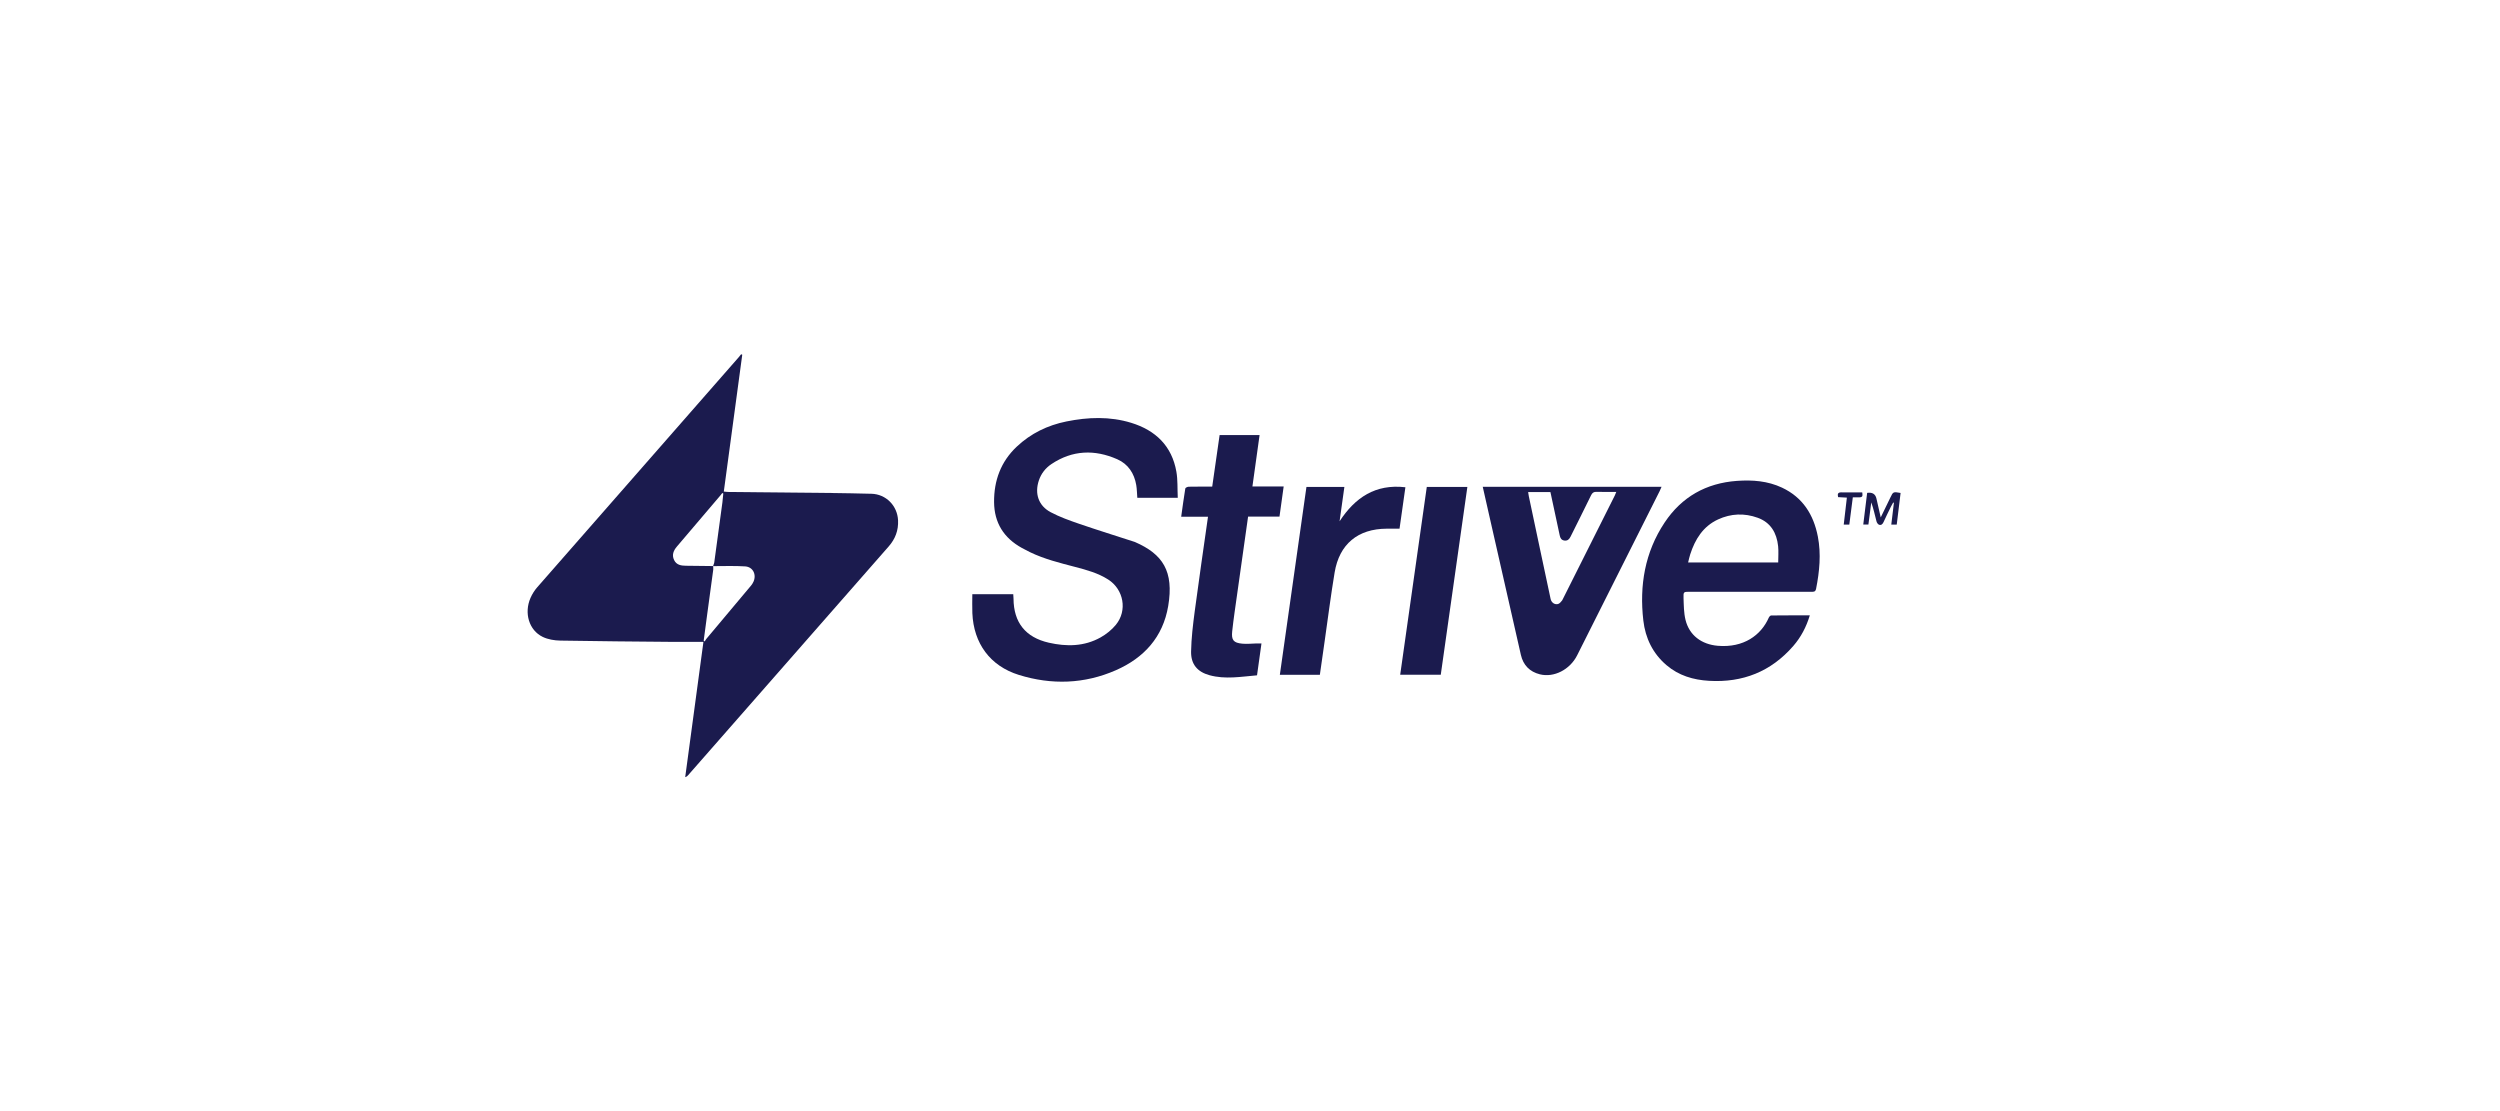
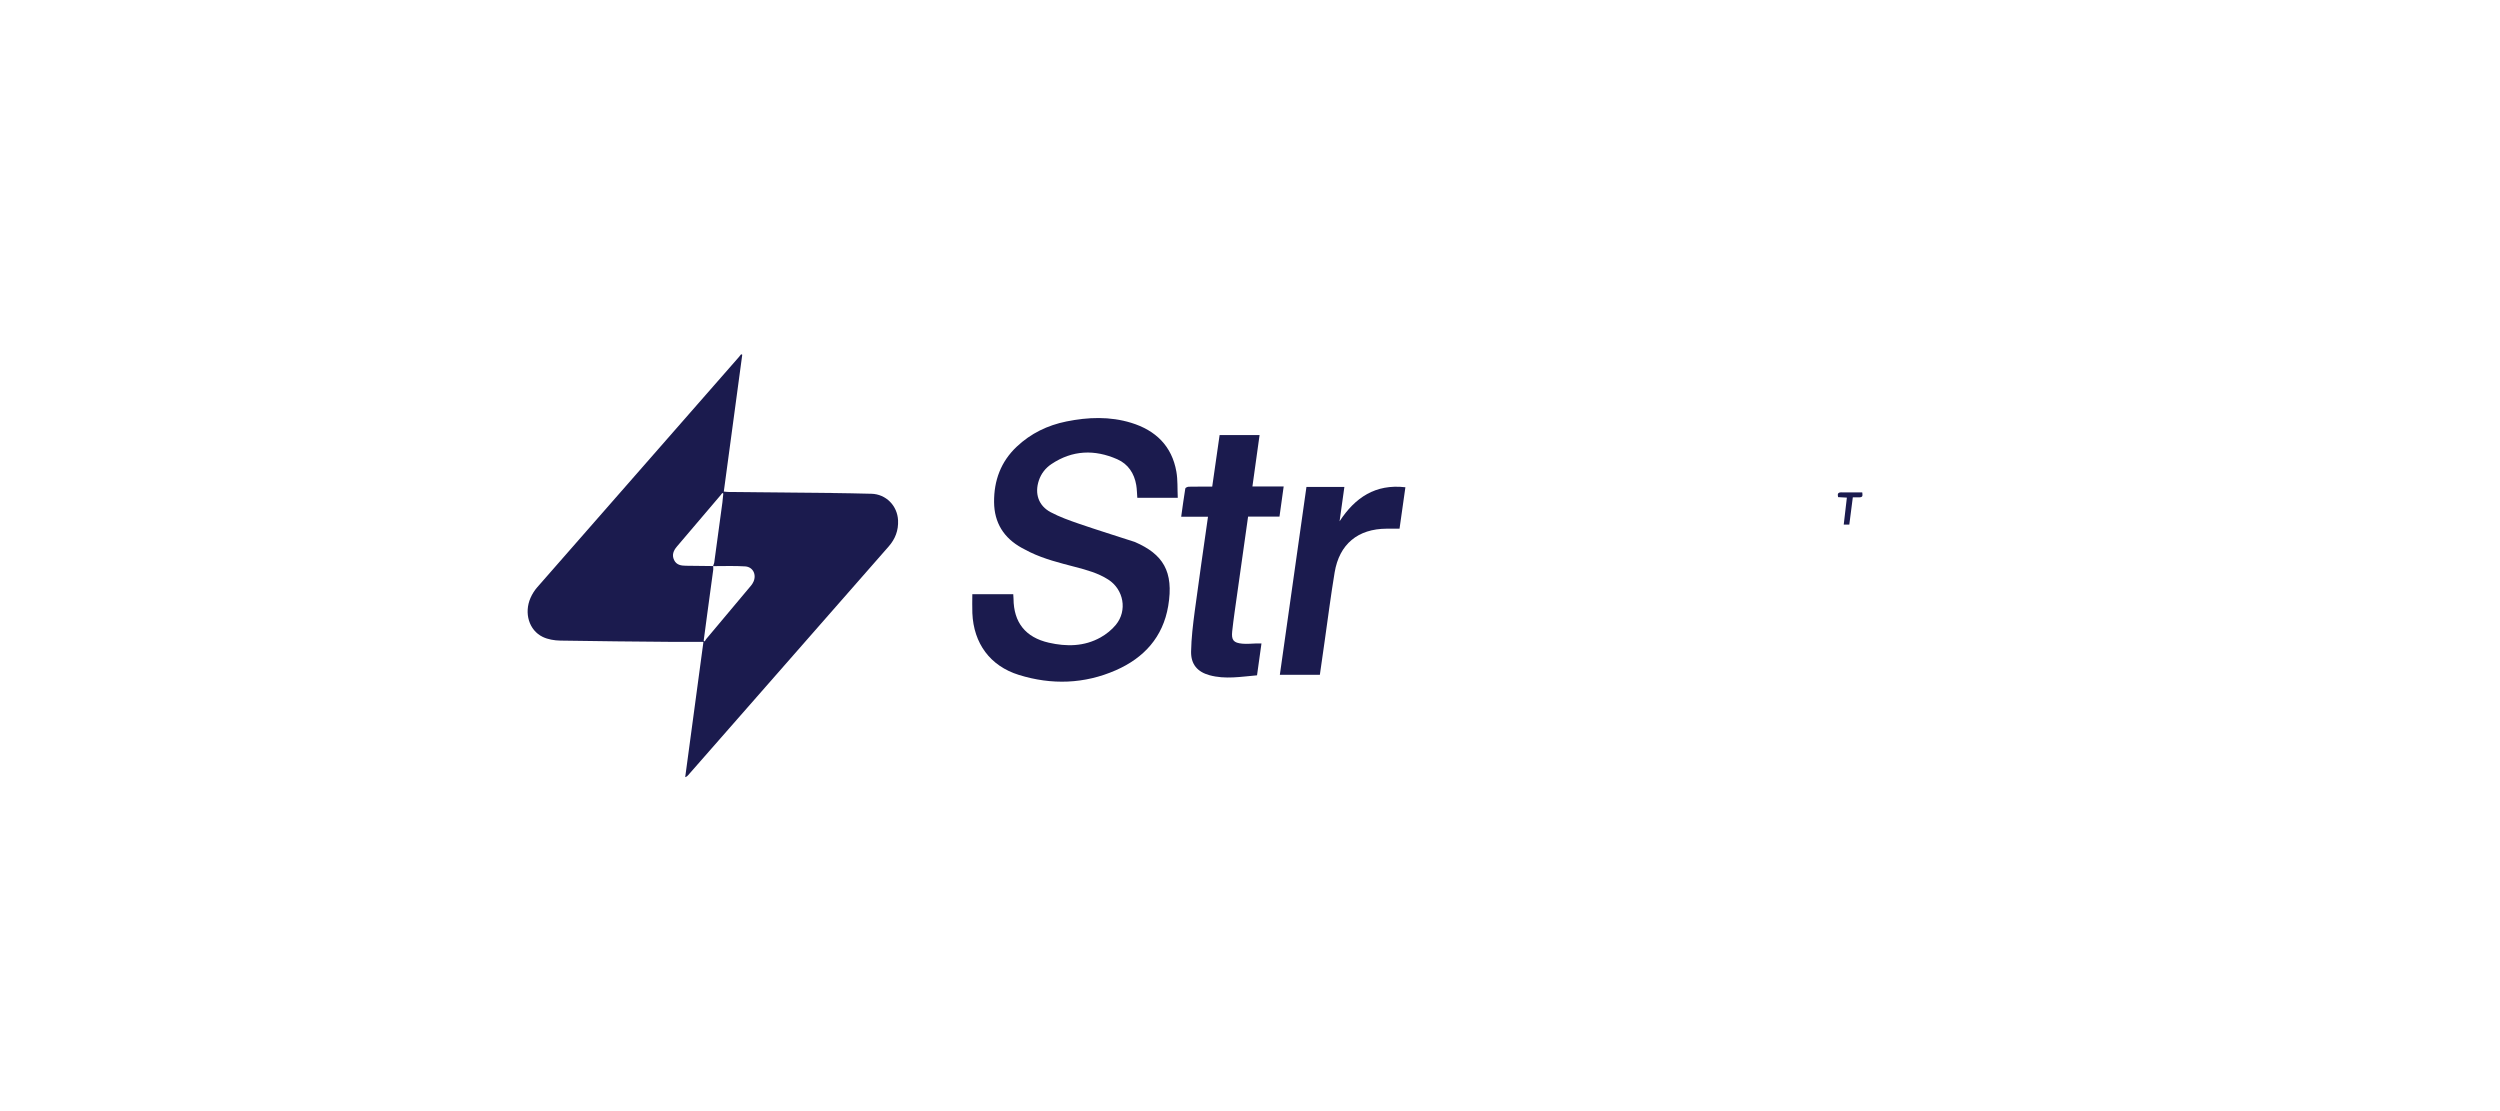
<svg xmlns="http://www.w3.org/2000/svg" id="Layer_1" data-name="Layer 1" viewBox="0 0 1440 640">
  <defs>
    <style>
      .cls-1 {
        fill: #1b1b4e;
      }
    </style>
  </defs>
  <g id="_3r7kLG" data-name="3r7kLG">
    <g>
      <path class="cls-1" d="M678.39,286.72h-23.3c-.2-2.48-.21-4.92-.61-7.31-1.13-6.76-4.7-12.14-10.93-14.88-13.01-5.73-25.84-5.32-37.93,2.78-3.42,2.29-5.91,5.47-7.24,9.44-2.52,7.53-.24,14.54,6.8,18.27,5.2,2.76,10.83,4.77,16.42,6.69,10.6,3.64,21.32,6.97,31.98,10.43.08.02.15.05.22.09,15.95,6.95,22.45,16.8,19.09,36.82-3,17.91-13.96,29.89-30.12,36.99-18.15,7.97-37.06,8.56-55.9,2.71-16.6-5.15-26.07-18.22-26.79-35.57-.15-3.6-.02-7.21-.02-10.91h23.58c.06.92.15,1.75.15,2.59.08,13.64,6.86,22.26,20.31,25.33,10.21,2.33,20.37,2.23,29.77-3,3.31-1.84,6.48-4.39,8.88-7.31,6.73-8.2,4.53-20.35-4.44-26.08-5.81-3.71-12.4-5.52-18.99-7.24-8.88-2.32-17.79-4.52-26.1-8.54-1.56-.76-3.1-1.57-4.63-2.41-10.39-5.72-15.9-14.48-16-26.37-.1-12.42,3.86-23.29,13.05-31.96,8.1-7.64,17.76-12.32,28.61-14.52,12.49-2.53,25.04-2.99,37.35.79,14.02,4.31,23.42,13.33,26,28.17.83,4.76.54,9.7.79,14.99Z" />
-       <path class="cls-1" d="M854.06,280.4h102.99c-.45,1.03-.72,1.74-1.06,2.42-15.85,31.56-31.7,63.13-47.57,94.68-4.14,8.22-13.37,12.93-21.43,10.91-5.92-1.48-9.62-5.3-10.97-11.23-6.2-27.18-12.35-54.37-18.52-81.56-1.13-4.99-2.25-9.99-3.44-15.23ZM880.21,283.44c.14.89.23,1.65.39,2.4,1.82,8.65,3.65,17.3,5.49,25.95,2.35,11.04,4.73,22.08,7.05,33.13.37,1.77,1.66,2.91,3.03,3.07.98.12,1.97.07,3.59-2.1.12-.17.23-.41.34-.62,10.02-19.98,20.05-39.96,30.07-59.95.27-.54.46-1.13.81-1.98-3.94,0-7.64.09-11.32-.04-1.68-.06-2.5.53-3.22,2.02-3.87,7.96-7.86,15.85-11.79,23.78-.73,1.47-1.7,2.48-3.48,2.27-1.8-.21-2.47-1.44-2.79-3.05-.59-2.94-1.25-5.87-1.88-8.8-1.15-5.37-2.31-10.74-3.45-16.07h-12.8Z" />
      <path class="cls-1" d="M718.9,297.57c-2.12,15.02-4.21,29.73-6.27,44.44-1.01,7.2-2.1,14.39-2.88,21.61-.55,5.11.77,6.67,5.83,7.14,2.73.26,5.52-.08,8.28-.14.78-.02,1.56,0,2.75,0-.86,6.2-1.7,12.17-2.56,18.37-9.22.78-18.31,2.44-27.39-.07-6.93-1.91-10.72-6.26-10.59-13.62.14-7.71,1.07-15.43,2.08-23.08,2.4-18.09,5.05-36.14,7.66-54.58h-15.44c.8-5.68,1.5-10.99,2.37-16.27.07-.45,1.27-1,1.95-1.02,4.42-.09,8.85-.05,13.55-.05,1.43-9.96,2.84-19.78,4.26-29.69h23.02c-1.37,9.84-2.72,19.55-4.12,29.6h18c-.82,5.92-1.59,11.49-2.41,17.36h-18.09Z" />
      <path class="cls-1" d="M760.24,388.69h-23.05c5.12-36.15,10.21-72.14,15.32-108.2h21.85c-.94,6.73-1.85,13.25-2.76,19.77,8.92-13.67,20.67-21.6,37.91-19.6-1.12,7.95-2.23,15.74-3.38,23.86-2.55,0-4.99,0-7.42,0-16.55.08-27.24,8.86-29.96,25.21-2.19,13.16-3.86,26.41-5.75,39.63-.92,6.4-1.83,12.81-2.76,19.34Z" />
-       <path class="cls-1" d="M829.88,388.66h-23.37c5.12-36.18,10.22-72.16,15.32-108.19h23.37c-5.12,36.13-10.2,72.07-15.32,108.19Z" />
-       <path class="cls-1" d="M1075.48,283.89q4.48-.65,5.35,3.29c.76,3.43,1.56,6.85,2.47,10.85,2.03-4.18,3.8-7.78,5.53-11.4,1.64-3.43,1.63-3.44,5.91-2.69-.74,6.04-1.48,12.1-2.22,18.23h-3.14c.51-4.29,1.01-8.41,1.51-12.54-.13-.06-.26-.13-.4-.19-.45.82-.94,1.62-1.35,2.46-1.41,2.91-2.85,5.81-4.18,8.76-.56,1.26-1.4,2.07-2.68,1.56-.65-.25-1.25-1.23-1.44-1.98-.92-3.58-1.69-7.2-2.99-10.85-.55,4.25-1.1,8.5-1.65,12.76h-2.96c.76-6.18,1.5-12.19,2.24-18.27Z" />
      <path class="cls-1" d="M1065.19,302.16h-3.2c.61-5.22,1.2-10.27,1.81-15.53-1.85-.1-3.39-.19-5.05-.28-.39-1.71-.26-2.79,1.89-2.75,3.94.08,7.88.02,12.01.02.14,1.41.6,2.73-1.42,2.83-1.25.06-2.51.01-4.01.01-.68,5.32-1.35,10.45-2.02,15.7Z" />
      <path class="cls-1" d="M501.91,284.41c-7.91-.2-15.82-.36-23.73-.45-19.39-.22-38.78-.37-58.18-.57-.92,0-1.84-.14-3.09-.24,3.56-26.44,7.09-52.63,10.63-78.82-.22-.09-.43-.18-.65-.28-.44.55-.86,1.11-1.32,1.64-38.74,44.21-77.49,88.4-116.18,132.65-1.54,1.76-2.83,3.85-3.78,5.98-3.87,8.73-.92,18.72,7.02,22.54,3.01,1.45,6.68,2.06,10.06,2.12,21.61.39,43.22.54,64.82.74,5.69.05,11.37,0,17.67,0-3.56,26.45-7.03,52.18-10.5,77.92.94-.3,1.35-.74,1.75-1.2,12.47-14.22,24.93-28.44,37.4-42.65,26.03-29.69,52.05-59.37,78.08-89.06,3.76-4.29,5.64-9.2,5.38-14.99-.38-8.45-6.93-15.13-15.39-15.34ZM433.92,335.22c-.33.71-.75,1.4-1.25,2-8.62,10.3-17.27,20.58-25.89,30.87-.35.41-.56.93-.84,1.4-.21-.14-.41-.28-.62-.42.66-4.96,1.31-9.92,1.98-14.88,1.17-8.68,2.37-17.36,3.53-26.04.09-.67-.03-1.37-.05-2.05-.02,0-.04,0-.06,0h0s.01-.03.02-.05c-5.21-.06-10.42-.14-15.63-.18-2.82-.02-5.48-.45-6.83-3.3-1.41-2.96-.33-5.49,1.67-7.82,8.38-9.81,16.72-19.64,25.07-29.46.35-.41.66-.86.99-1.29.21.08.41.16.62.23-.17,1.71-.29,3.43-.52,5.14-1.54,11.5-3.1,23-4.68,34.5-.03.19-.07.38-.12.56-.15.54-.39,1.08-.56,1.62.01,0,.02,0,.04,0,0,.01,0,.03,0,.04,6.14.02,12.29-.25,18.41.15,4.58.3,6.71,4.8,4.74,8.98Z" />
-       <path class="cls-1" d="M1047.07,309.01c-2.44-12.56-8.67-22.5-20.61-28.12-8.24-3.88-17.04-4.54-25.99-3.9-17.74,1.28-31.81,9.22-41.63,23.96-11.41,17.13-14.6,36.33-12.28,56.47,1.16,10.1,5.43,18.97,13.35,25.72,7.03,5.99,15.4,8.48,24.49,9.01,19.44,1.15,35.73-5.33,48.54-20.07,4.39-5.05,7.47-10.9,9.52-17.63-7.6,0-14.93-.03-22.27.06-.48,0-1.15.75-1.39,1.3-4.43,10.11-14.53,17.41-29.29,16.17-9.48-.79-16.48-6.09-18.65-14.93-1-4.08-.99-8.43-1.14-12.67-.12-3.51.07-3.52,3.52-3.52,23.28,0,46.56,0,69.84,0,1.32,0,2.59.28,2.99-1.71,1.97-10,2.97-20.05,1.01-30.14ZM1024.25,323.97h-51.89c.42-1.66.72-3.17,1.19-4.62,2.82-8.71,7.37-16.14,16.03-20.15,7.43-3.44,15.2-3.74,22.86-.97,7.5,2.71,10.95,8.74,11.76,16.36.32,3.02.05,6.1.05,9.38Z" />
    </g>
  </g>
</svg>